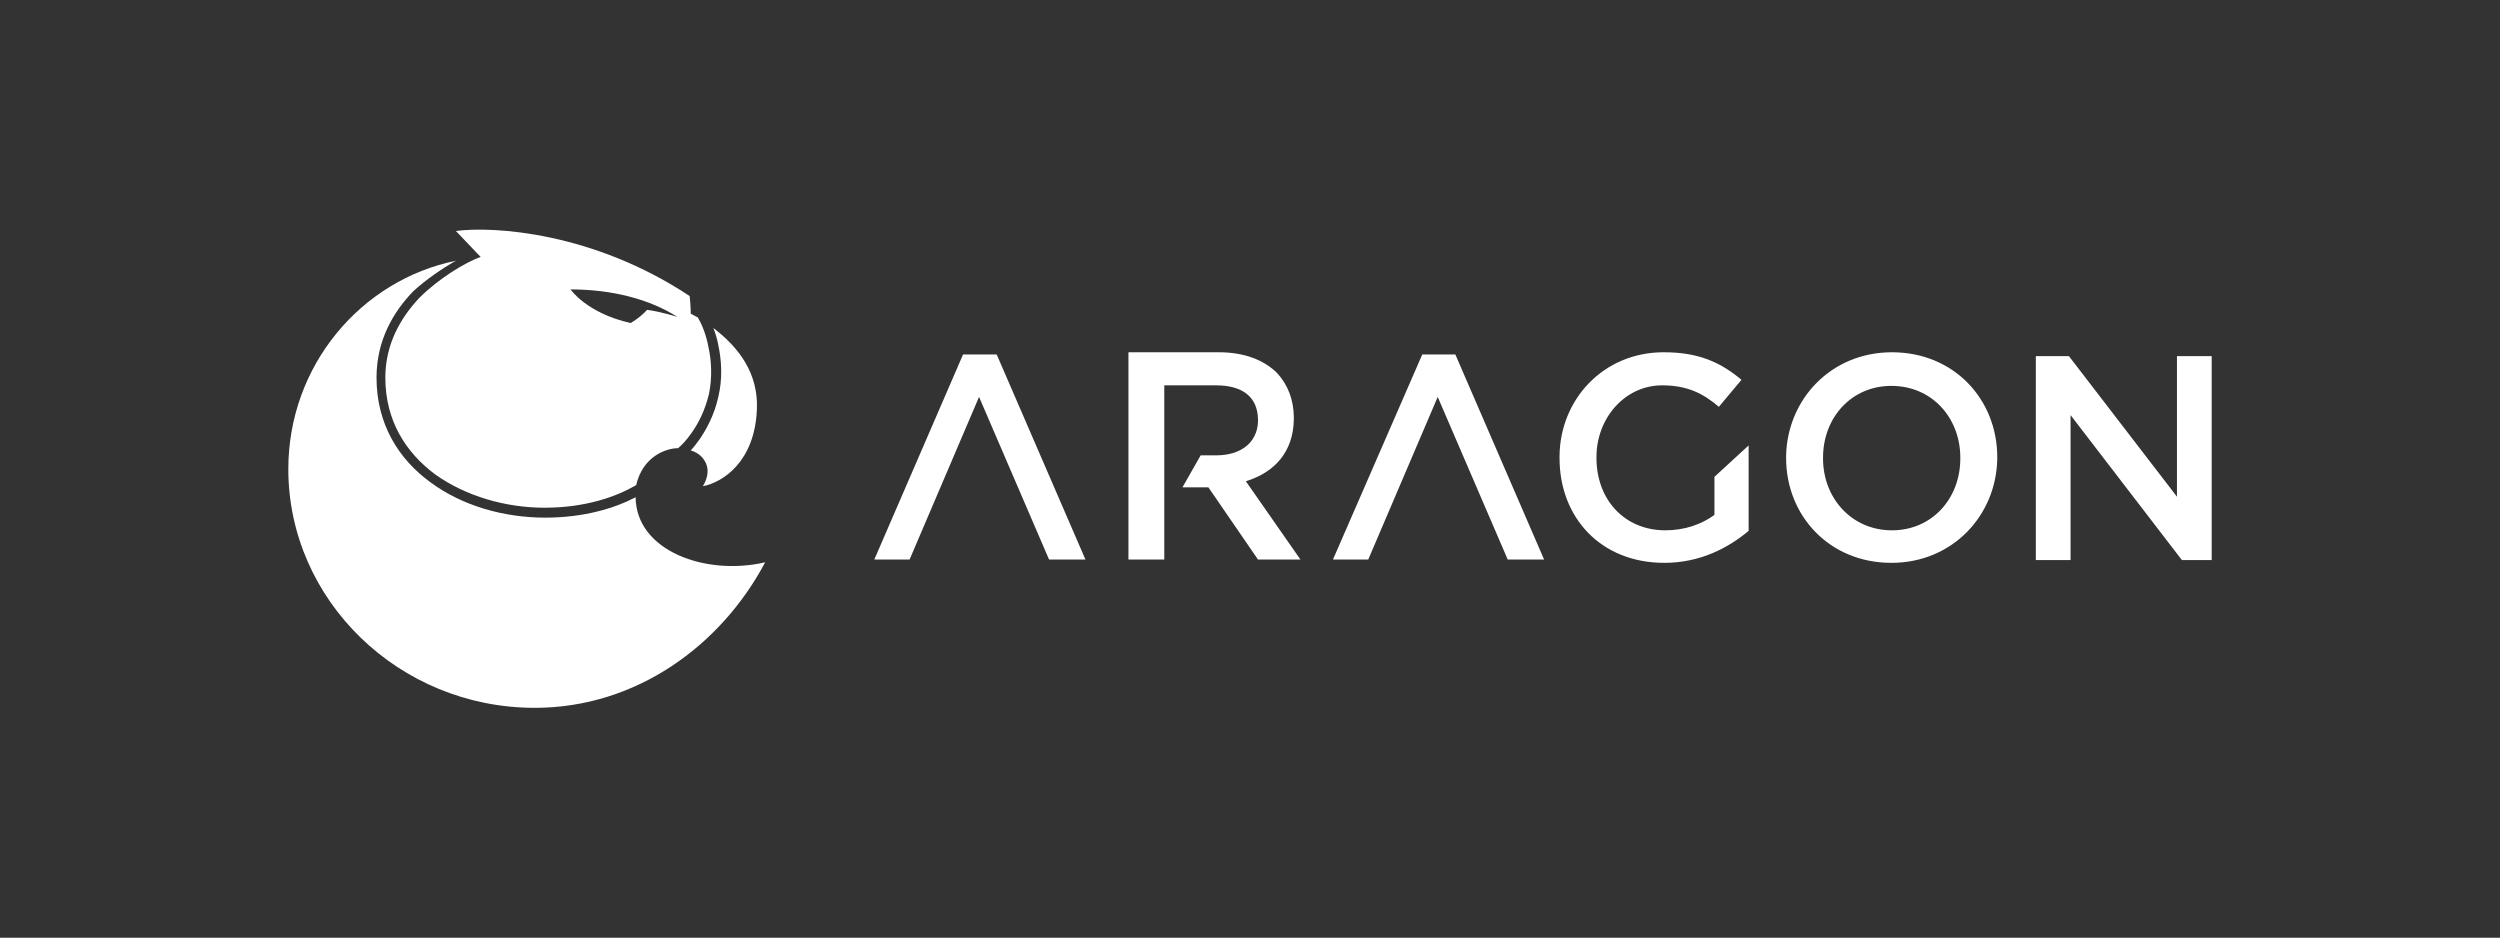
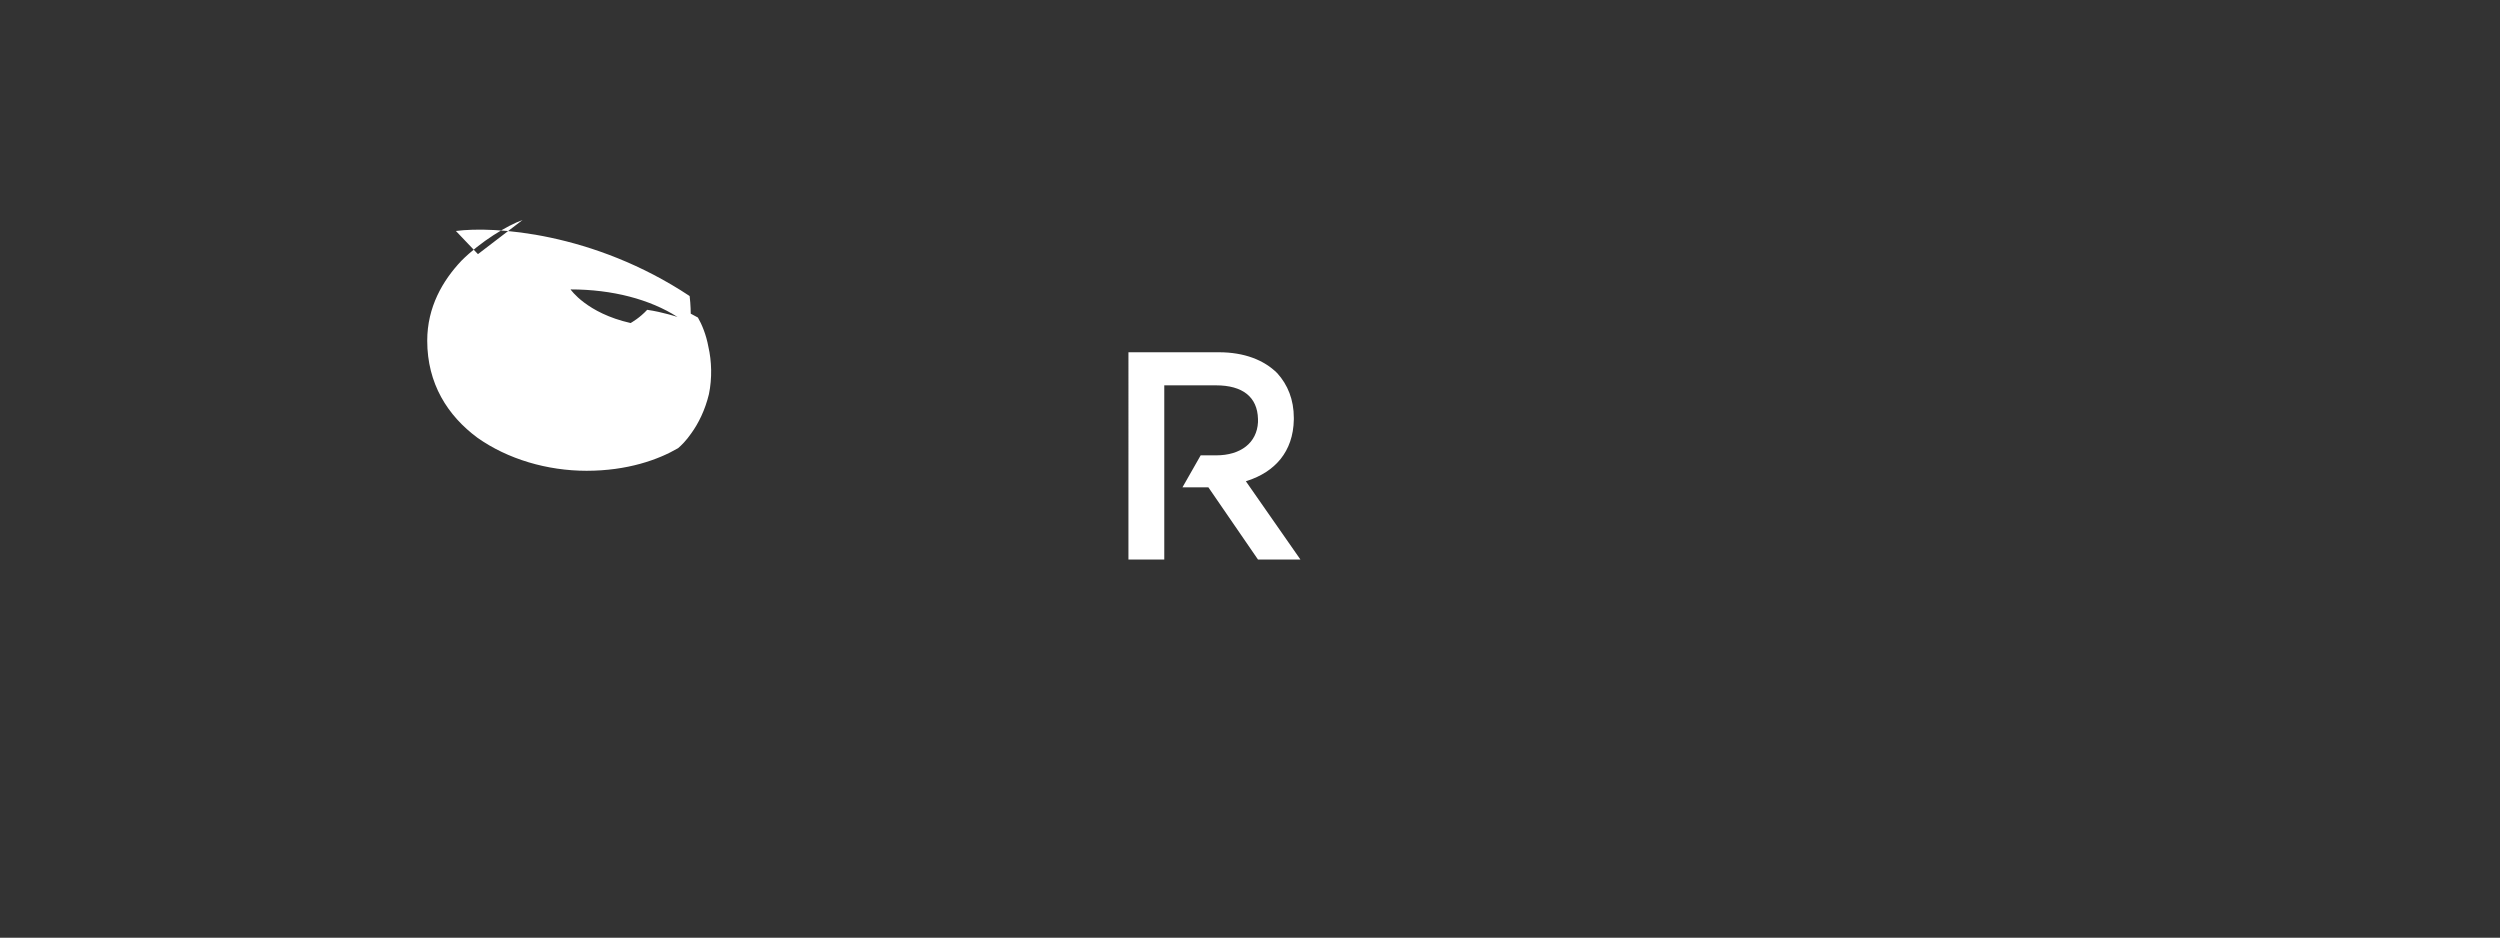
<svg xmlns="http://www.w3.org/2000/svg" version="1.1" id="Layer_1" x="0px" y="0px" viewBox="0 0 453.5 170.1" style="enable-background:new 0 0 453.5 170.1;" xml:space="preserve">
  <rect x="0" y="0" width="453.5" height="170.1" fill="#333333" stroke="none" />
  <style type="text/css"> .st0{fill-rule:evenodd;clip-rule:evenodd;fill:#FFFFFF;} .st1{fill:#FFFFFF;} </style>
-   <path class="st0" d="M86.7,46.1l-4-4.2c6.8-0.9,24.9,0.2,42.4,11.8c0.2,1.6,0.2,3.2,0.2,3.2l1.3,0.7l0,0l0,0l0,0 c0.7,1.2,1.5,3.1,1.9,5.3c0.6,2.6,0.7,5.7,0.1,8.6c-0.7,2.9-1.9,5.3-3.2,7.1c-0.9,1.3-1.8,2.2-2.4,2.7c-2.2,0-6.4,1.5-7.6,6.7 c-3.6,2.1-9.2,4.1-16.6,4.1c-7.1,0-14.3-2.1-19.8-6c-5.4-4-9.1-9.8-9.1-17.6c0-6.1,2.8-10.9,6.2-14.5c3.5-3.5,8.3-6.4,11.1-7.4 L86.7,46.1z M117.4,56.2c-1.4,1.5-2.7,2.2-3,2.4c-8-1.8-10.9-6.1-10.9-6.1c7.6,0,14.4,1.8,19.4,5C122.9,57.5,120.2,56.6,117.4,56.2z " />
-   <path class="st1" d="M82.7,47.3c-17.2,3.5-30.4,19-30.4,37.8c0,23.7,20,43.3,44.7,43.3c18.4,0,33.8-11.3,41.8-26.4 c-10.7,2.5-23.4-2-23.5-11.8c-3.8,2-9.4,3.7-16.4,3.7c-7.4,0-15-2.1-20.8-6.4c-5.8-4.2-9.8-10.6-9.8-19c0-6.7,3-11.9,6.7-15.7 C77.3,50.7,80.2,48.7,82.7,47.3z" />
-   <path class="st1" d="M130.3,62.6c-0.2-1.1-0.5-2.1-0.9-3.1c4.6,3.5,8.2,8.2,7.9,14.8c-0.4,9.5-6.2,13.2-9.8,13.9 c1.8-3,0.3-4.8-0.3-5.4c-0.3-0.3-0.9-0.8-1.9-1.1c0.5-0.5,1-1.2,1.6-2c1.3-1.9,2.7-4.5,3.4-7.7C131.1,68.7,130.9,65.4,130.3,62.6z" />
-   <path class="st1" d="M301.8,63.9c6.3,0,10.3,1.8,14.1,5l-4.1,4.9c-2.8-2.4-5.7-3.9-10.3-3.9c-6.7,0-11.9,5.9-11.9,13l0,0.4 c0.1,7.4,5.1,12.9,12.5,12.9c3.5,0,6.6-1.1,8.9-2.8v-6.9l6.2-5.7v15.5c-3.7,3.1-8.8,5.8-15.3,5.8c-11.5,0-19-8.2-19-19l0-0.4 C283,72.5,290.8,63.9,301.8,63.9z M343.2,63.9c11.3,0,19.1,8.6,19.1,19l0,0.4c-0.2,10.2-8.1,18.8-19.2,18.8 c-11.3,0-19.1-8.6-19.1-19l0-0.4C324.2,72.5,332.1,63.9,343.2,63.9z M180.8,64.3l16.1,37.2l-6.6,0l-12.7-29.5l-12.6,29.5l-6.4,0 l16.1-37.2H180.8z M264,64.3l16.1,37.2l-6.6,0l-12.7-29.5l-12.6,29.5l-6.4,0L258,64.3H264z M375.3,64.6l19.6,25.5V64.6h6.3v37h-5.4 l-20.2-26.3v26.3h-6.3v-37H375.3z M343.1,70c-7.3,0-12.4,5.8-12.4,13l0,0.4c0.1,7,5.2,12.8,12.5,12.8c7.3,0,12.4-5.8,12.4-13l0-0.4 C355.5,75.7,350.4,70,343.1,70z" />
+   <path class="st0" d="M86.7,46.1l-4-4.2c6.8-0.9,24.9,0.2,42.4,11.8c0.2,1.6,0.2,3.2,0.2,3.2l1.3,0.7l0,0l0,0l0,0 c0.7,1.2,1.5,3.1,1.9,5.3c0.6,2.6,0.7,5.7,0.1,8.6c-0.7,2.9-1.9,5.3-3.2,7.1c-0.9,1.3-1.8,2.2-2.4,2.7c-3.6,2.1-9.2,4.1-16.6,4.1c-7.1,0-14.3-2.1-19.8-6c-5.4-4-9.1-9.8-9.1-17.6c0-6.1,2.8-10.9,6.2-14.5c3.5-3.5,8.3-6.4,11.1-7.4 L86.7,46.1z M117.4,56.2c-1.4,1.5-2.7,2.2-3,2.4c-8-1.8-10.9-6.1-10.9-6.1c7.6,0,14.4,1.8,19.4,5C122.9,57.5,120.2,56.6,117.4,56.2z " />
  <path class="st1" d="M221.1,63.9c4.6,0,8.2,1.4,10.6,3.8c1.9,2.1,3,4.8,3,8.1l0,0.3c-0.1,5.9-3.5,9.5-8.4,11.1l-0.3,0.1l9.9,14.2 h-7.7l-9-13.1l-4.7,0l3.3-5.8l2.8,0c4.5,0,7.4-2.3,7.6-6l0-0.3l0-0.3c-0.1-4-2.8-6.1-7.6-6.1h-9.4l0,11.6l0,0v8.4l0,0l0,11.6h-6.5 V63.9H221.1z" />
</svg>